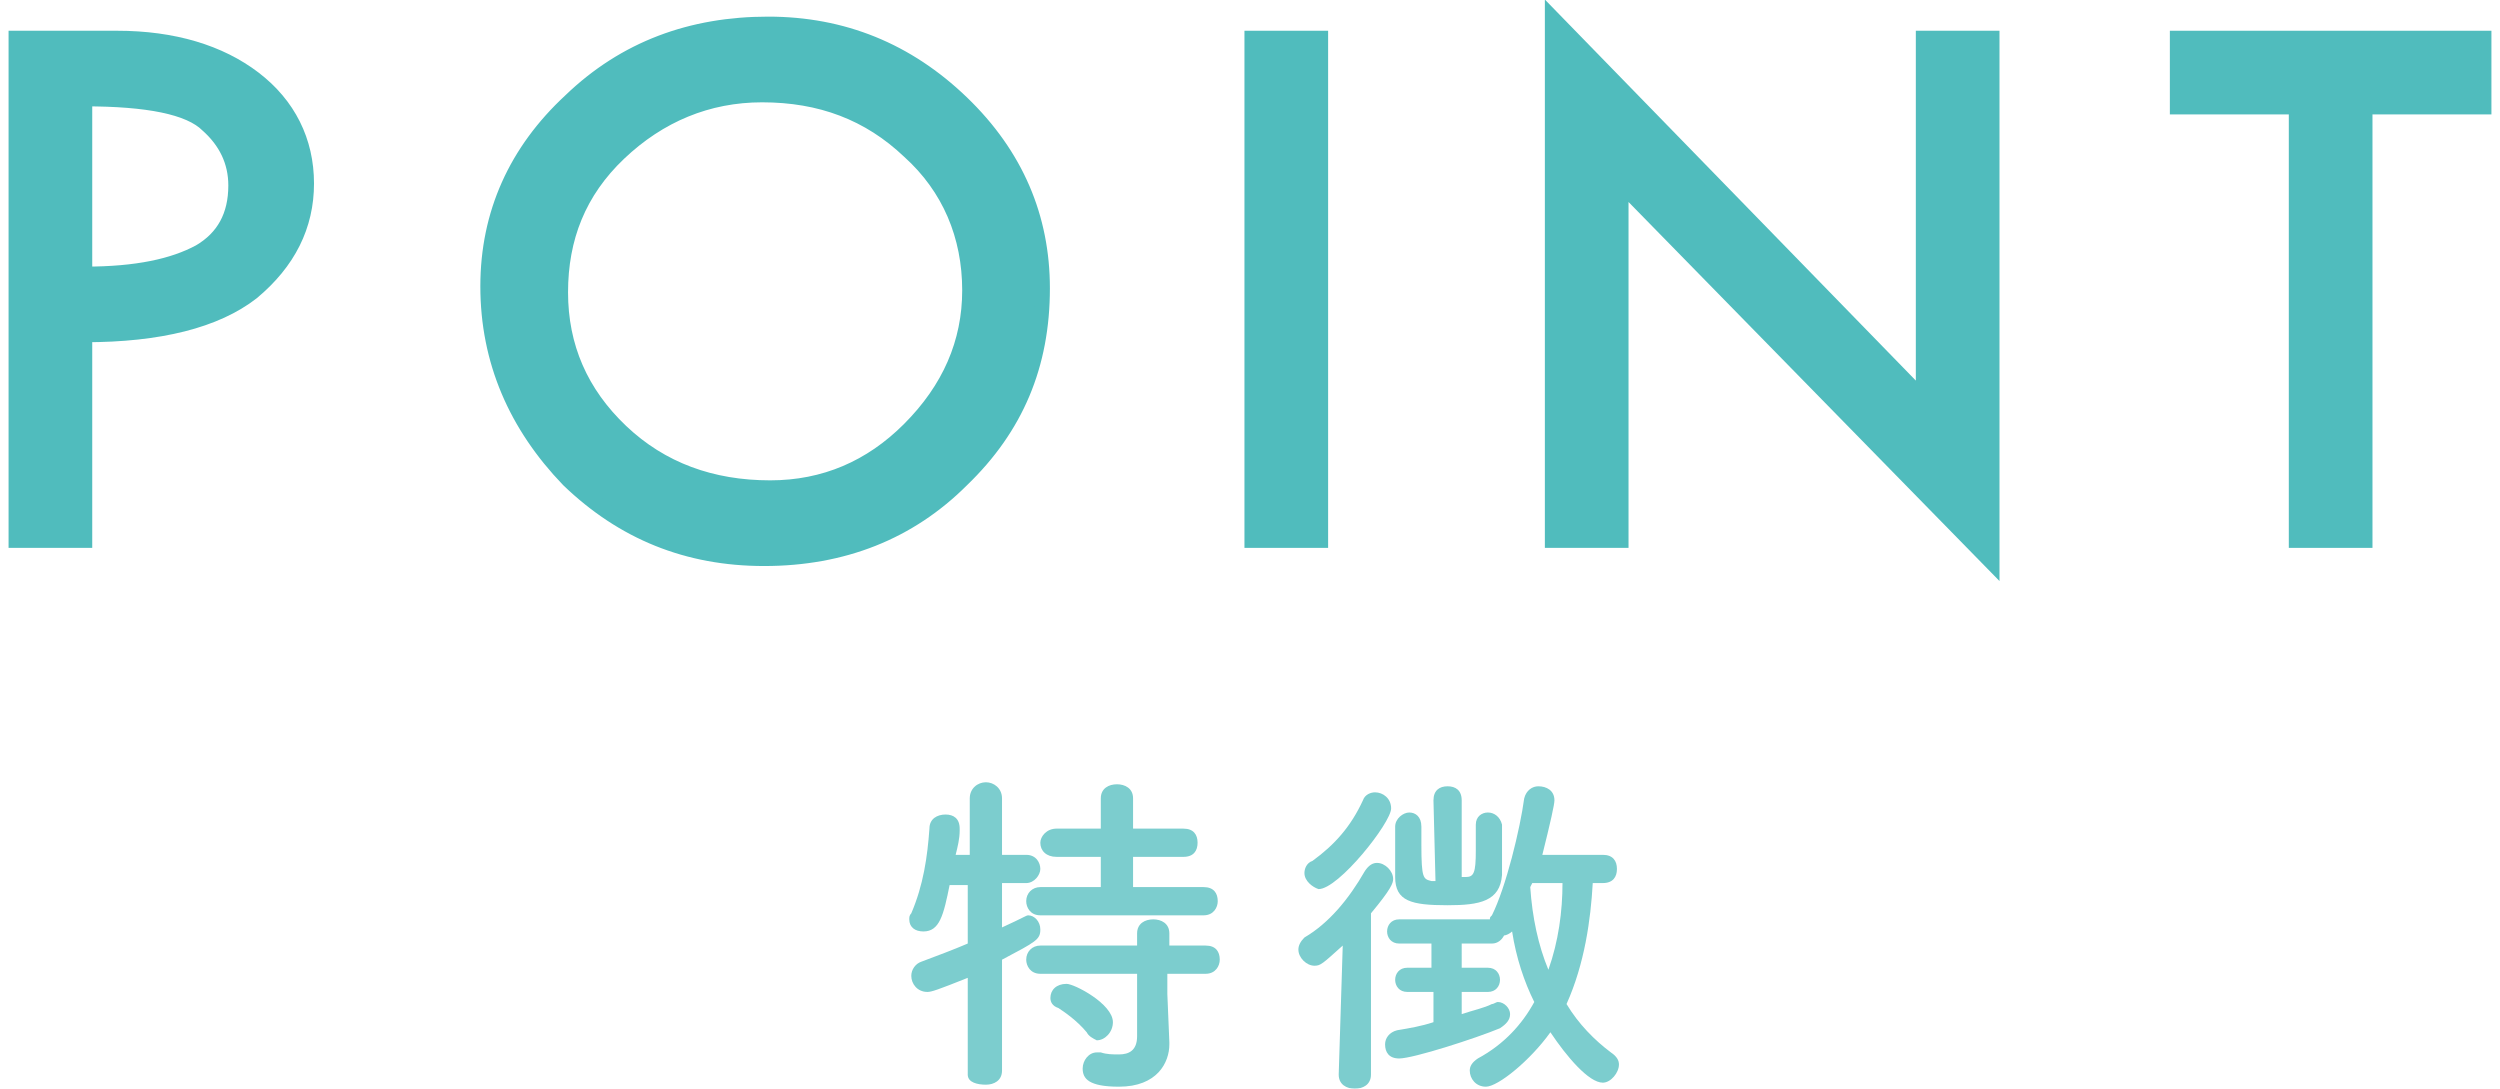
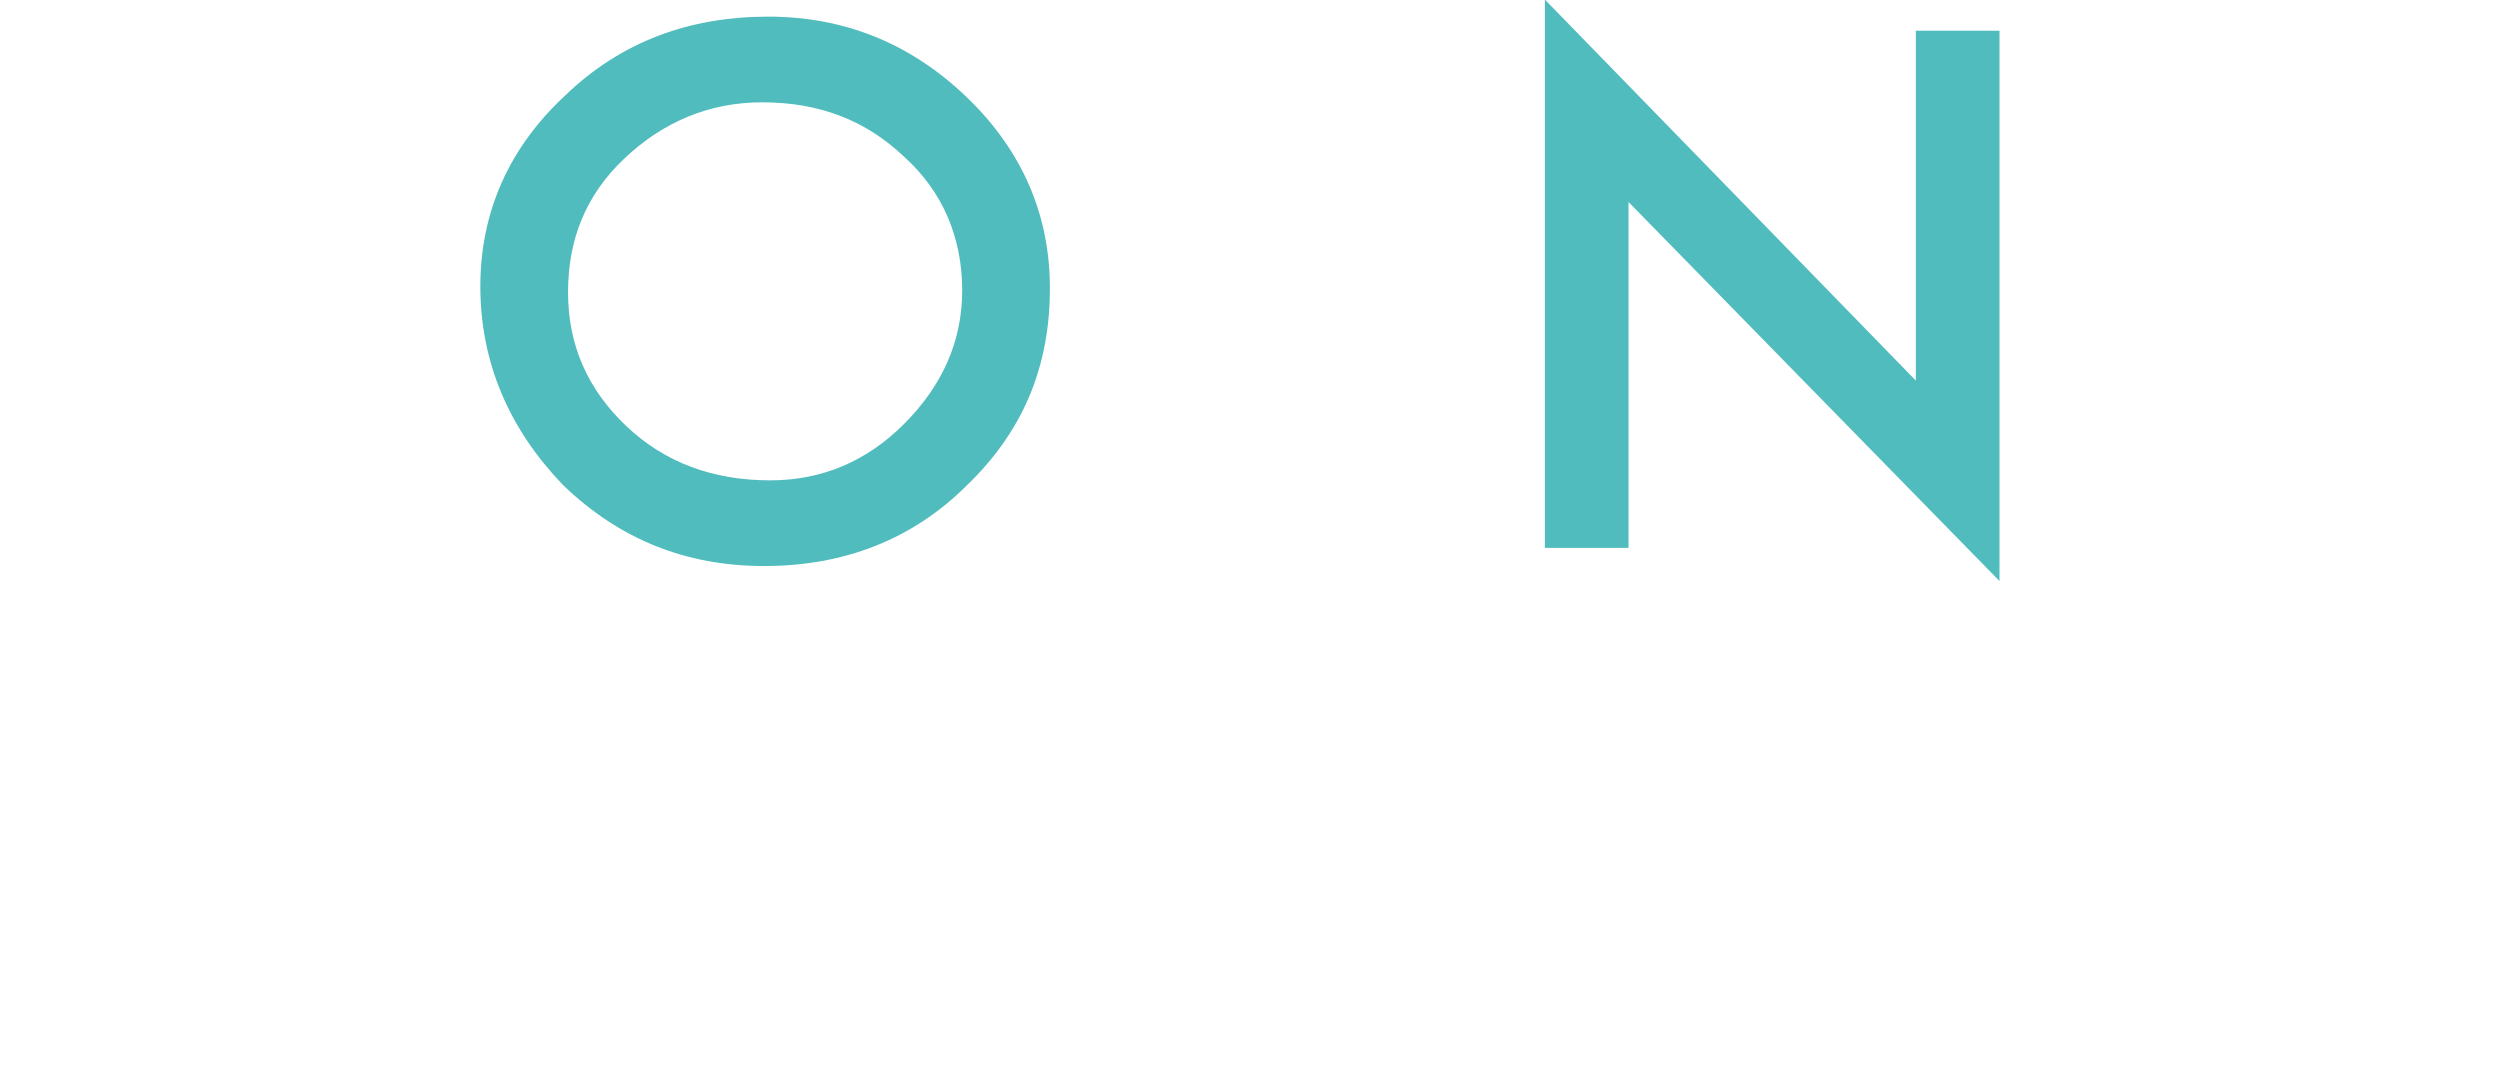
<svg xmlns="http://www.w3.org/2000/svg" version="1.1" id="レイヤー_1" x="0px" y="0px" width="124px" height="54px" viewBox="0 0 124 54" style="enable-background:new 0 0 124 54;" xml:space="preserve">
  <style type="text/css">
	.st0{fill:#50BCBD;stroke:#50BCBD;stroke-width:0.75;stroke-miterlimit:10;}
	.st1{opacity:0.75;}
	.st2{fill:#50BCBD;}
</style>
  <g>
-     <path class="st0" d="M0.8,1.9h5c2.8,0,5.1,0.7,6.8,2c1.7,1.3,2.6,3.1,2.6,5.2c0,2.1-0.9,3.9-2.7,5.4c-1.8,1.4-4.6,2.1-8.3,2.1v10.2   H0.8V1.9z M4.2,4.9v8.7c2.6,0,4.4-0.4,5.7-1.1c1.2-0.7,1.8-1.8,1.8-3.3c0-1.2-0.5-2.2-1.4-3C9.4,5.3,7.3,4.9,4.2,4.9z" />
    <path class="st0" d="M24.2,14.2c0-3.6,1.4-6.7,4.1-9.2c2.7-2.6,6-3.8,9.8-3.8c3.7,0,6.9,1.3,9.6,3.9c2.7,2.6,4,5.7,4,9.2   c0,3.8-1.3,6.9-4,9.5c-2.6,2.6-5.9,3.9-9.8,3.9c-3.8,0-7-1.3-9.7-3.9C25.6,21.1,24.2,17.9,24.2,14.2z M48.1,14.4c0-2.7-1-5.1-3-6.9   c-2-1.9-4.4-2.8-7.3-2.8c-2.7,0-5.1,1-7.1,2.9c-2,1.9-2.9,4.2-2.9,6.9c0,2.7,1,5,3,6.9c2,1.9,4.5,2.8,7.4,2.8c2.7,0,5-1,6.9-2.9   C47.1,19.3,48.1,17,48.1,14.4z" />
-     <path class="st0" d="M62.1,1.9h3.4v24.9h-3.4V1.9z" />
    <path class="st0" d="M77,0.9l18.4,18.9V1.9h3.4v26L80.4,9.1v17.7H77V0.9z" />
-     <path class="st0" d="M108,1.9h15.2v3.4h-5.9v21.5h-3.4V5.3H108V1.9z" />
  </g>
  <g class="st1">
-     <path class="st2" d="M48,48.5c-1.5,0.6-1.8,0.7-2,0.7c-0.5,0-0.8-0.4-0.8-0.8c0-0.3,0.2-0.6,0.5-0.7c0.8-0.3,1.6-0.6,2.3-0.9v-2.9   l-0.9,0c-0.3,1.5-0.5,2.3-1.3,2.3c-0.4,0-0.7-0.2-0.7-0.6c0-0.1,0-0.2,0.1-0.3c0.6-1.4,0.8-2.8,0.9-4.2c0-0.5,0.4-0.7,0.8-0.7   s0.7,0.2,0.7,0.7c0,0,0,0.1,0,0.1c0,0.4-0.1,0.8-0.2,1.2h0.7v-2.8c0-0.5,0.4-0.8,0.8-0.8c0.4,0,0.8,0.3,0.8,0.8l0,2.8h1.2   c0.5,0,0.7,0.4,0.7,0.7s-0.3,0.7-0.7,0.7h0h-1.2l0,2.2c1.1-0.5,1.2-0.6,1.3-0.6c0.3,0,0.6,0.3,0.6,0.7c0,0.5-0.2,0.6-1.9,1.5l0,5.5   c0,0.5-0.4,0.7-0.8,0.7S48,53.7,48,53.3L48,48.5z M51.6,45.4c-0.5,0-0.7-0.4-0.7-0.7c0-0.4,0.3-0.7,0.7-0.7h3v-1.5h-2.2   c-0.5,0-0.8-0.3-0.8-0.7c0-0.3,0.3-0.7,0.8-0.7h2.2v-1.5c0-0.5,0.4-0.7,0.8-0.7c0.4,0,0.8,0.2,0.8,0.7v1.5h2.5   c0.5,0,0.7,0.3,0.7,0.7c0,0.4-0.2,0.7-0.7,0.7h-2.5V44h3.5c0.5,0,0.7,0.3,0.7,0.7c0,0.3-0.2,0.7-0.7,0.7H51.6z M57.9,48.3l0,1   l0.1,2.4c0,0,0,0.1,0,0.1c0,0.9-0.6,2.1-2.5,2.1c-1.5,0-1.8-0.4-1.8-0.9c0-0.4,0.3-0.8,0.7-0.8c0.1,0,0.1,0,0.2,0   c0.3,0.1,0.6,0.1,0.9,0.1c0.5,0,0.9-0.2,0.9-0.9l0-3.1h-4.8c-0.5,0-0.7-0.4-0.7-0.7c0-0.4,0.3-0.7,0.7-0.7h4.8l0-0.6   c0-0.5,0.4-0.7,0.8-0.7c0.4,0,0.8,0.2,0.8,0.7l0,0.6h1.8c0.5,0,0.7,0.3,0.7,0.7c0,0.3-0.2,0.7-0.7,0.7H57.9z M53.9,51.2   c-0.5-0.6-1.1-1-1.4-1.2c-0.3-0.1-0.4-0.3-0.4-0.5c0-0.4,0.3-0.7,0.8-0.7c0.4,0,2.3,1,2.3,1.9c0,0.5-0.4,0.9-0.8,0.9   C54.2,51.5,54,51.4,53.9,51.2z" />
-     <path class="st2" d="M66.6,46.9c-1,0.9-1.1,1-1.4,1c-0.4,0-0.8-0.4-0.8-0.8c0-0.2,0.1-0.4,0.3-0.6c1.2-0.7,2.2-1.9,3-3.3   c0.2-0.3,0.4-0.4,0.6-0.4c0.4,0,0.8,0.4,0.8,0.8c0,0.2-0.1,0.5-1.1,1.7L68,53.3c0,0.5-0.4,0.7-0.8,0.7s-0.8-0.2-0.8-0.7   c0,0,0,0,0,0L66.6,46.9z M64.7,43.3c0-0.2,0.1-0.5,0.4-0.6c1.1-0.8,1.9-1.7,2.5-3c0.1-0.3,0.4-0.4,0.6-0.4c0.4,0,0.8,0.3,0.8,0.8   c0,0.7-2.6,4-3.6,4C65.1,44,64.7,43.7,64.7,43.3z M79,43.8c-0.1,1.8-0.4,4-1.3,6c0.6,1,1.4,1.8,2.2,2.4c0.3,0.2,0.4,0.4,0.4,0.6   c0,0.4-0.4,0.9-0.8,0.9c-0.7,0-1.8-1.3-2.6-2.5c-1,1.4-2.6,2.7-3.2,2.7c-0.5,0-0.8-0.4-0.8-0.8c0-0.2,0.1-0.4,0.4-0.6   c1.3-0.7,2.2-1.7,2.8-2.8c-0.5-1-0.9-2.2-1.1-3.5c-0.1,0.1-0.3,0.2-0.4,0.2c-0.1,0.2-0.3,0.4-0.6,0.4l-1.5,0V48l1.3,0h0   c0.4,0,0.6,0.3,0.6,0.6c0,0.3-0.2,0.6-0.6,0.6h-1.3v1.1c0.6-0.2,1.1-0.3,1.5-0.5c0.1,0,0.2-0.1,0.3-0.1c0.3,0,0.6,0.3,0.6,0.6   c0,0.3-0.2,0.5-0.5,0.7c-1.2,0.5-4.3,1.5-5,1.5c-0.5,0-0.7-0.3-0.7-0.7c0-0.3,0.2-0.6,0.6-0.7c0.6-0.1,1.2-0.2,1.8-0.4v-1.5l-1.3,0   h0c-0.4,0-0.6-0.3-0.6-0.6c0-0.3,0.2-0.6,0.6-0.6H71v-1.2l-1.6,0c-0.4,0-0.6-0.3-0.6-0.6c0-0.3,0.2-0.6,0.6-0.6h4.5   c0-0.1,0-0.1,0.1-0.2c0.7-1.4,1.4-4.3,1.6-5.8c0.1-0.4,0.4-0.6,0.7-0.6c0.4,0,0.8,0.2,0.8,0.7c0,0.2-0.2,1.1-0.6,2.7h3   c0.5,0,0.7,0.3,0.7,0.7c0,0.4-0.2,0.7-0.7,0.7H79z M71.1,39.7L71.1,39.7c0-0.5,0.3-0.7,0.7-0.7c0.4,0,0.7,0.2,0.7,0.7l0,3.8   c0.1,0,0.2,0,0.2,0c0.4,0,0.5-0.2,0.5-1.3c0-0.5,0-1,0-1.3v0c0-0.4,0.3-0.6,0.6-0.6c0.3,0,0.6,0.2,0.7,0.6c0,0.2,0,0.4,0,0.7   c0,0.6,0,1.4,0,1.8c-0.1,1.3-1.1,1.5-2.7,1.5c-1.8,0-2.6-0.2-2.6-1.4c0-0.4,0-1,0-1.5c0-0.4,0-0.7,0-1c0-0.4,0.4-0.7,0.7-0.7   c0.3,0,0.6,0.2,0.6,0.7v0c0,0.2,0,0.5,0,0.9c0,1.7,0.1,1.7,0.5,1.8c0.1,0,0.1,0,0.2,0L71.1,39.7z M76,43.8l-0.1,0.2   c0.1,1.5,0.4,2.9,0.9,4.1c0.5-1.4,0.7-2.9,0.7-4.3H76z" />
-   </g>
+     </g>
</svg>